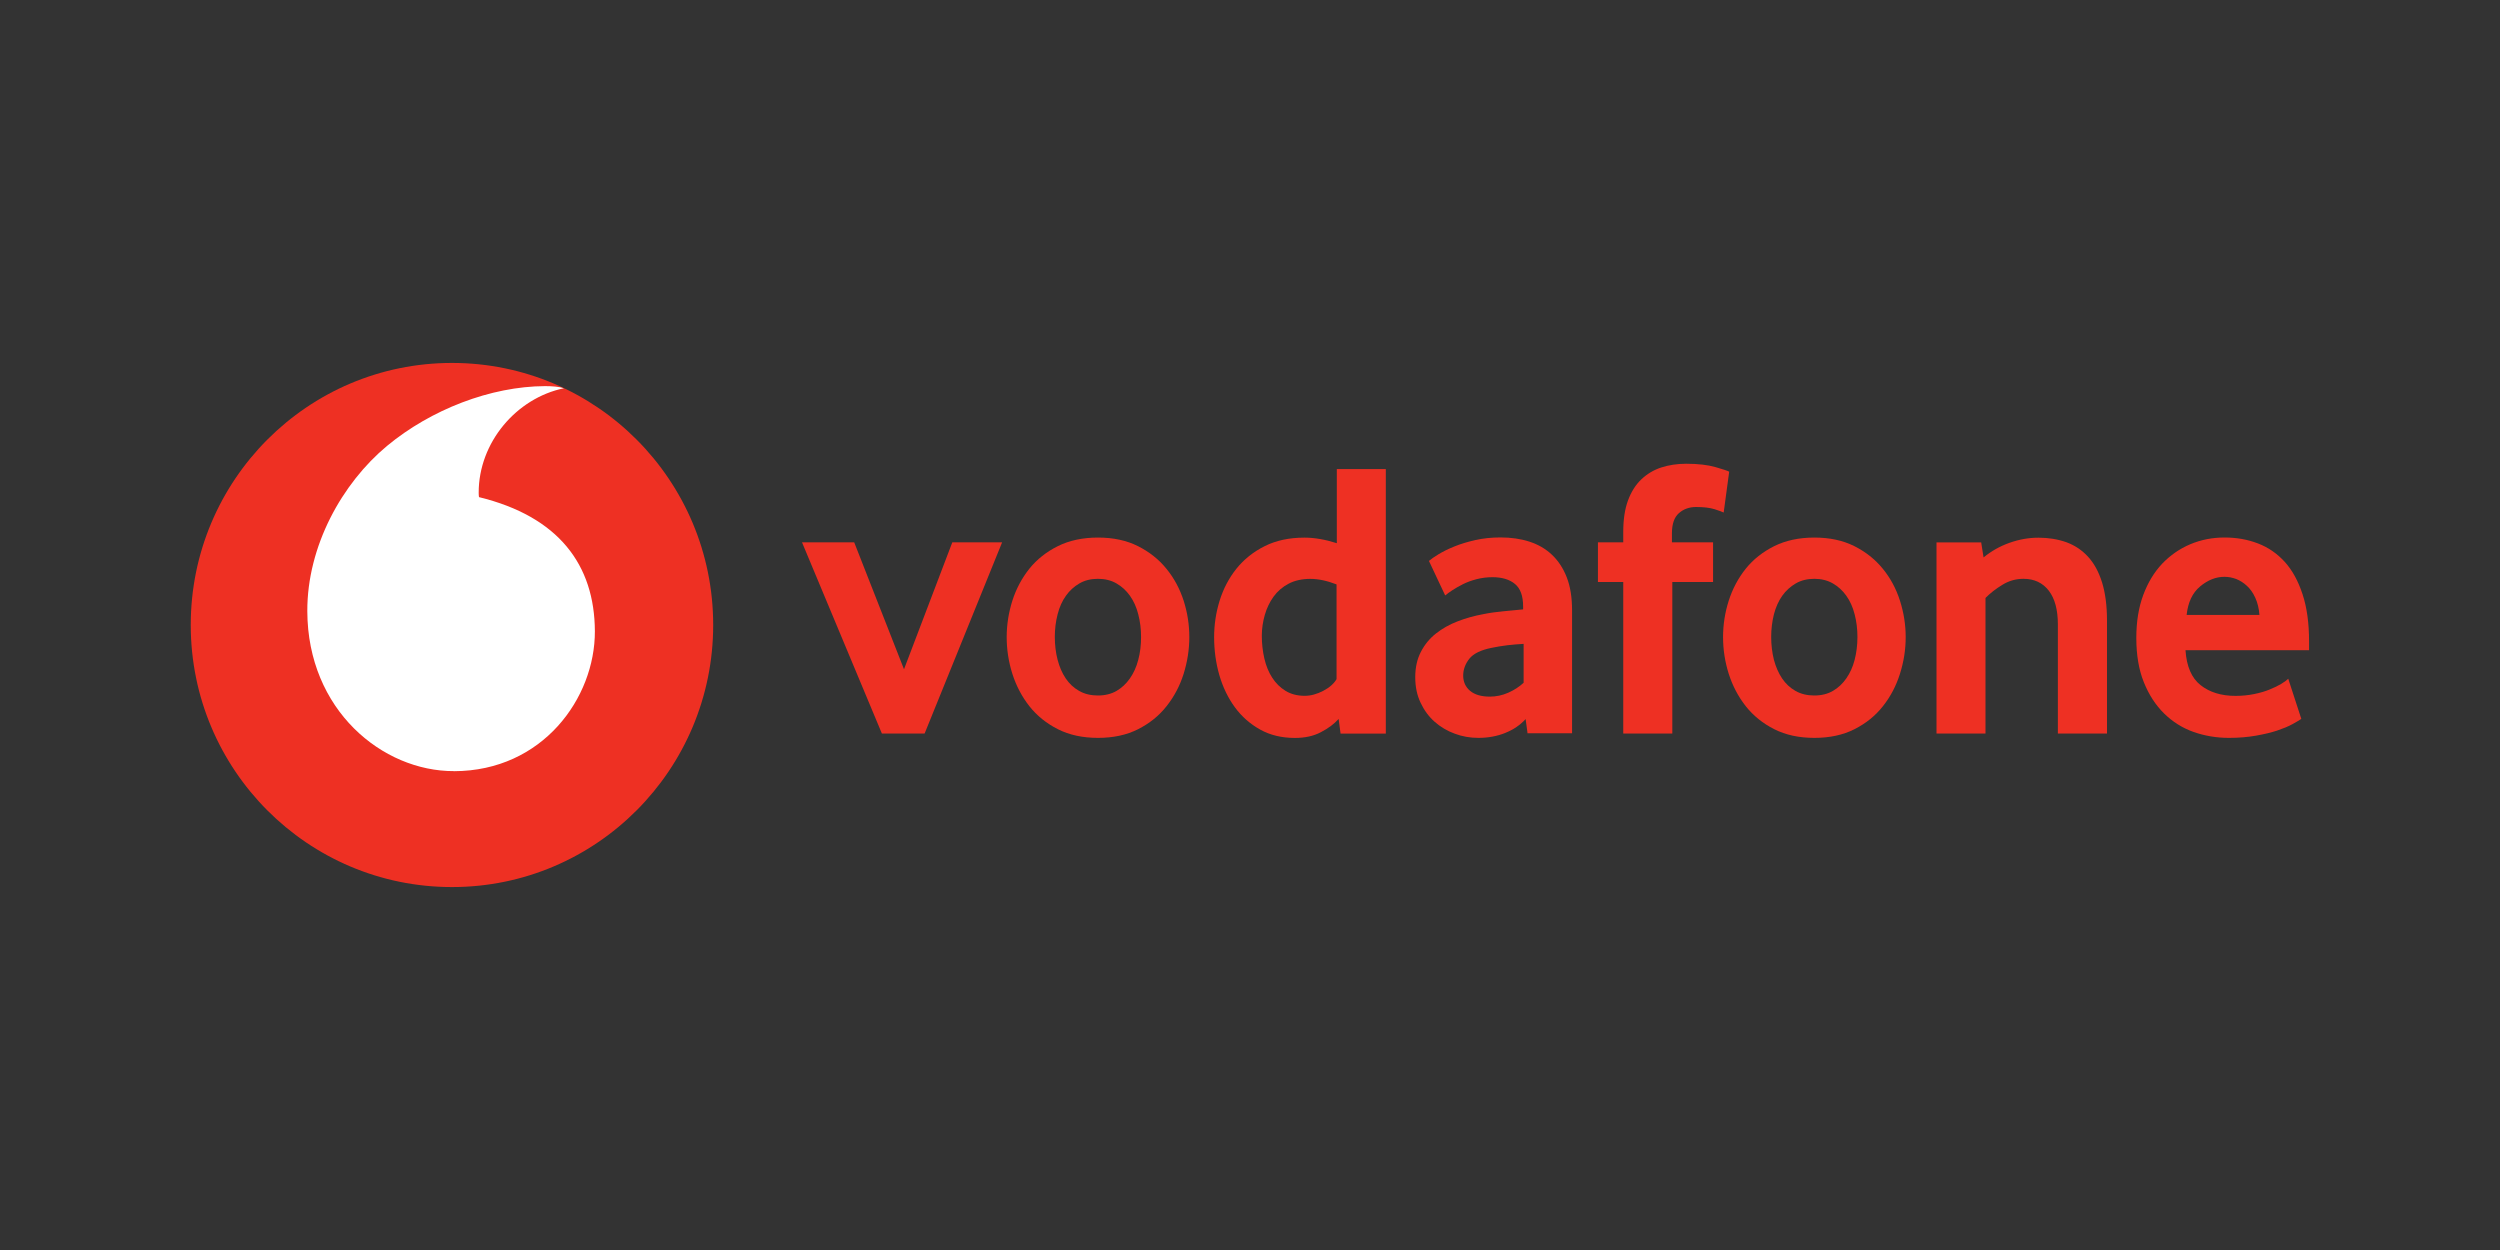
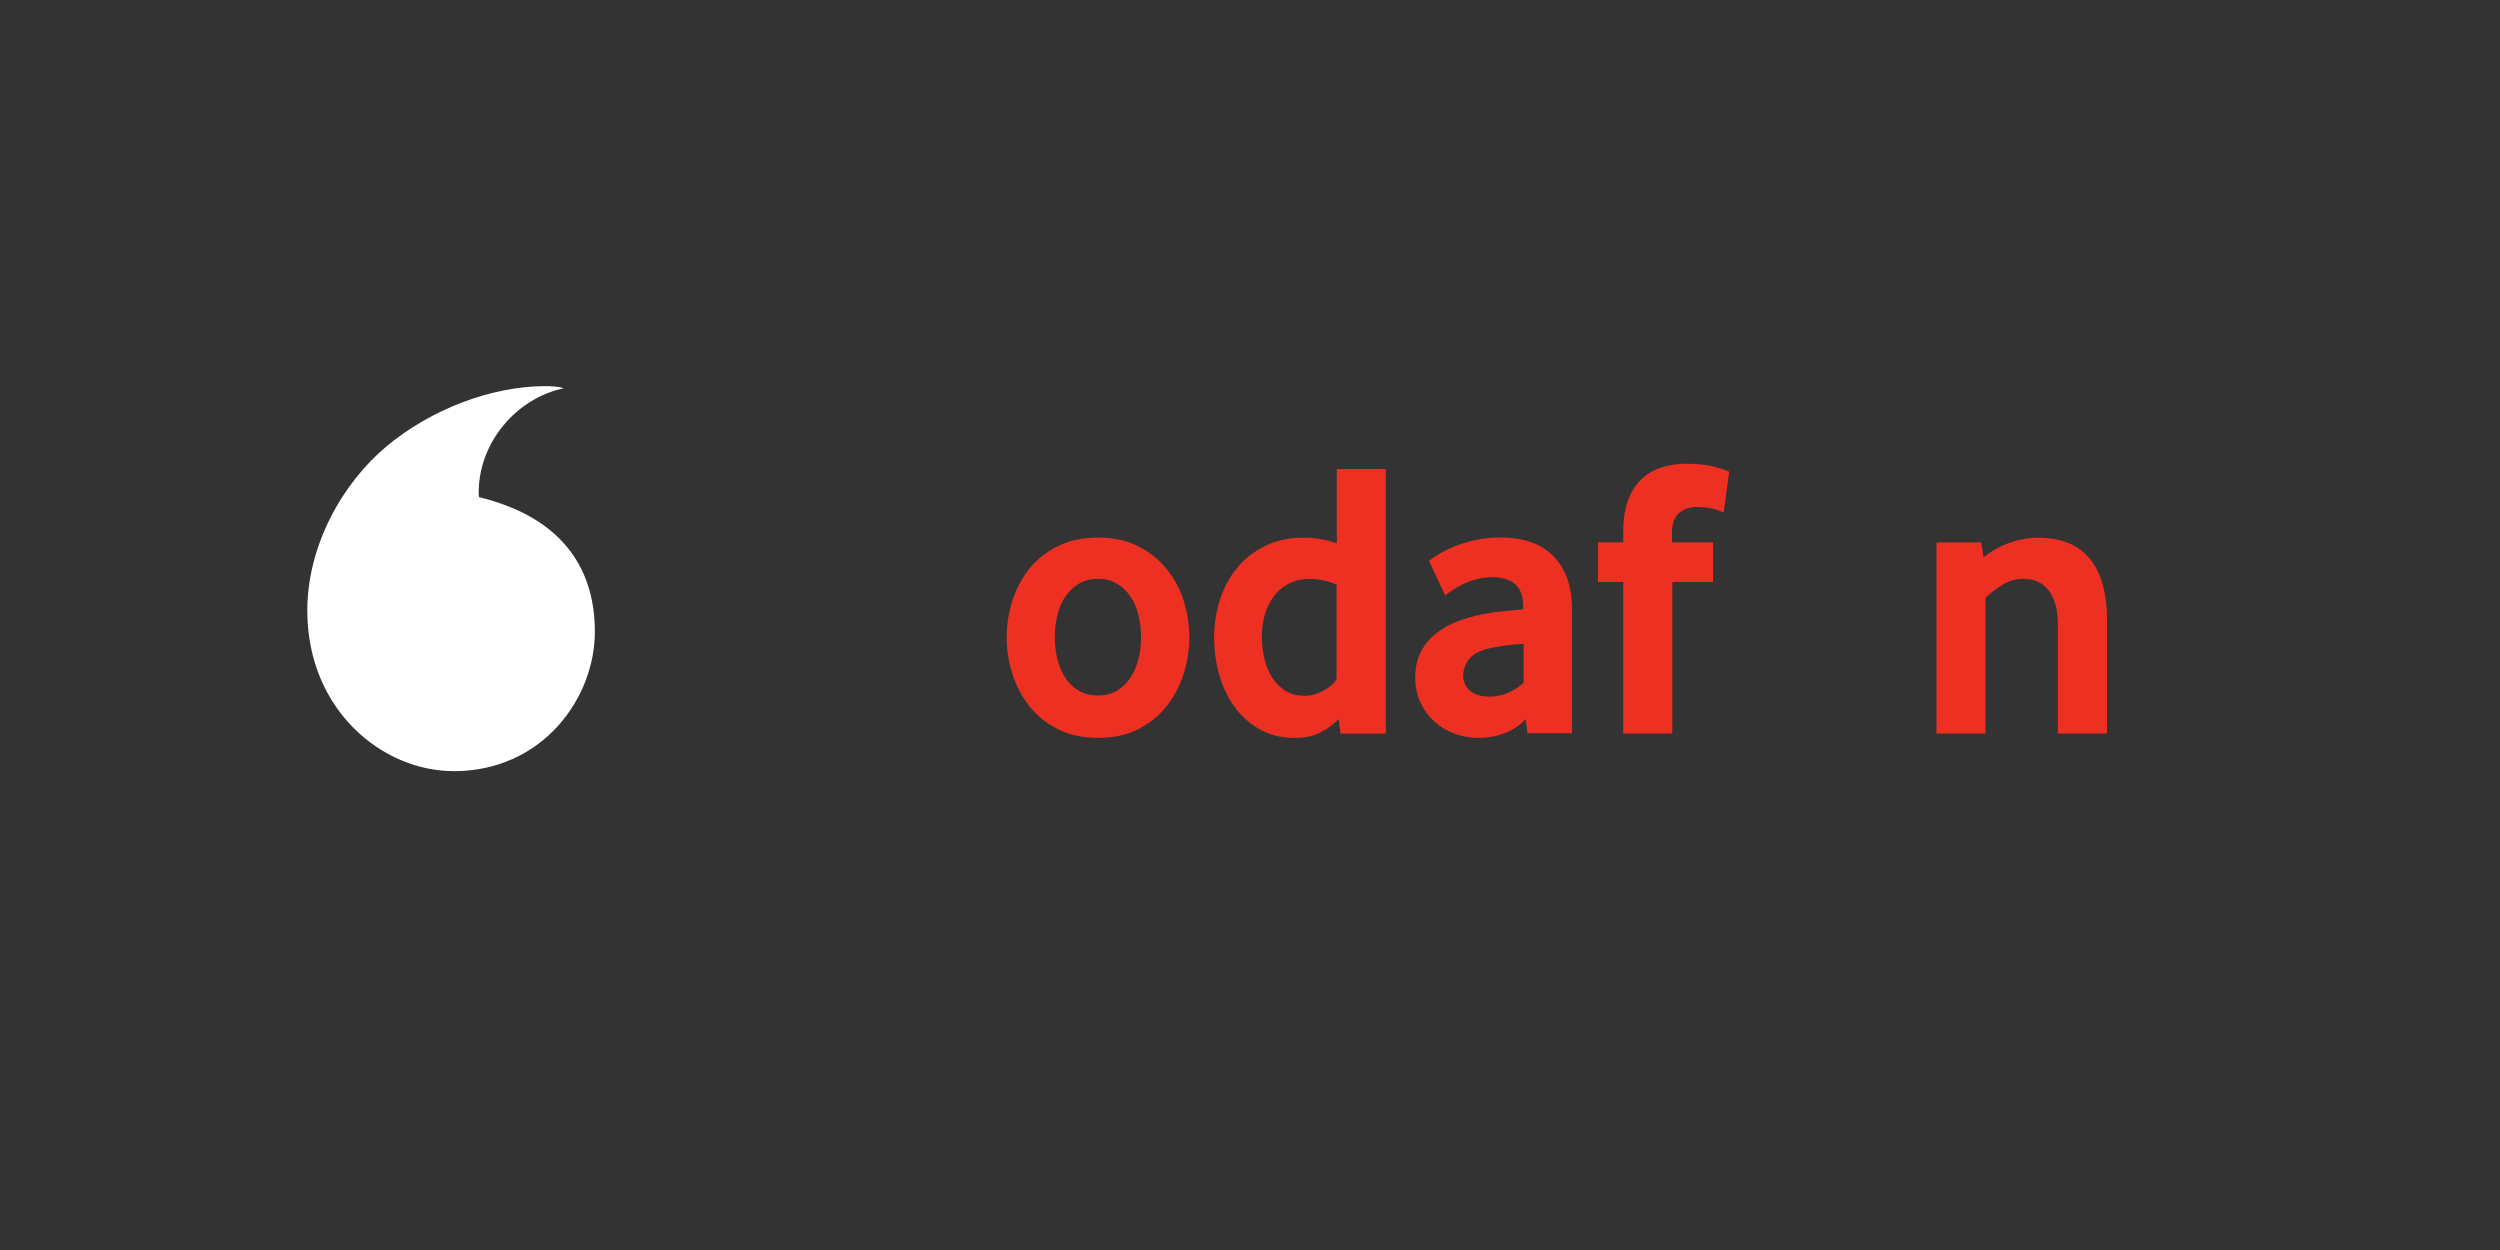
<svg xmlns="http://www.w3.org/2000/svg" id="Layer_1" viewBox="0 0 400 200">
  <rect x="0" y="0" width="400" height="200" fill="#333333" stroke="none" />
  <defs>
    <style>.cls-1{fill:#ee3023;}.cls-2{fill:#fff;}</style>
  </defs>
-   <path class="cls-1" d="m114.11,100c0,23.15-18.71,41.93-41.79,41.93s-41.8-18.77-41.8-41.93,18.71-41.93,41.8-41.93,41.79,18.77,41.79,41.93" />
  <path class="cls-2" d="m72.65,123.38c-11.48.04-23.43-9.79-23.48-25.58-.04-10.44,5.58-20.49,12.75-26.45,7-5.81,16.59-9.54,25.29-9.57,1.12,0,2.3.09,3.01.34-7.6,1.58-13.65,8.68-13.63,16.73,0,.27.02.55.05.69,12.72,3.11,18.5,10.81,18.54,21.47.03,10.66-8.35,22.34-22.53,22.38" />
-   <path class="cls-1" d="m141.1,117.36l-12.78-30.59h8.35l7.97,20.31,7.73-20.31h7.97l-12.4,30.59h-6.83Z" />
  <path class="cls-1" d="m182.57,101.91c0-1.27-.15-2.48-.45-3.63-.29-1.15-.74-2.13-1.33-2.96-.59-.83-1.31-1.49-2.15-1.97-.84-.49-1.84-.74-2.97-.74s-2.13.25-2.97.74c-.84.49-1.57,1.14-2.15,1.97-.59.82-1.04,1.81-1.33,2.96-.3,1.15-.45,2.36-.45,3.63s.15,2.54.45,3.67c.29,1.12.72,2.11,1.29,2.96.57.85,1.29,1.52,2.16,2.01.86.49,1.87.73,3,.73s2.13-.25,2.97-.73c.84-.49,1.56-1.16,2.15-2.01.59-.85,1.04-1.83,1.33-2.96.3-1.12.45-2.35.45-3.67m7.72.03c0,1.99-.31,3.95-.91,5.88-.61,1.93-1.52,3.64-2.73,5.17-1.2,1.53-2.72,2.75-4.55,3.68-1.84.93-3.98,1.39-6.42,1.39s-4.59-.46-6.42-1.39c-1.84-.93-3.36-2.16-4.56-3.68-1.2-1.53-2.1-3.24-2.72-5.17-.61-1.93-.91-3.88-.91-5.88s.31-3.93.91-5.84c.61-1.9,1.52-3.6,2.72-5.11,1.21-1.5,2.73-2.7,4.56-3.61,1.83-.91,3.97-1.37,6.42-1.37s4.58.46,6.39,1.37c1.81.91,3.33,2.11,4.55,3.61,1.23,1.5,2.14,3.2,2.76,5.11.61,1.91.91,3.85.91,5.84" />
  <path class="cls-1" d="m213.86,93.51c-1.51-.59-2.92-.89-4.22-.89s-2.5.26-3.46.77c-.97.51-1.77,1.19-2.4,2.06-.63.87-1.1,1.85-1.41,2.93-.31,1.08-.48,2.2-.48,3.34,0,1.27.14,2.49.41,3.66.27,1.16.69,2.19,1.26,3.06.56.87,1.27,1.57,2.13,2.1.86.52,1.88.79,3.06.79.97,0,1.95-.27,2.96-.79,1.01-.53,1.72-1.16,2.14-1.88v-15.16Zm.63,23.86l-.31-2.34c-.71.8-1.66,1.51-2.84,2.12-1.17.62-2.56.92-4.16.92-2.1,0-3.95-.45-5.54-1.33-1.6-.89-2.95-2.07-4.04-3.55-1.09-1.48-1.93-3.2-2.5-5.15-.56-1.94-.84-3.97-.84-6.09,0-1.99.29-3.94.88-5.84.59-1.9,1.48-3.6,2.68-5.11,1.21-1.5,2.7-2.7,4.52-3.61,1.8-.91,3.93-1.37,6.37-1.37,1.6,0,3.33.3,5.18.89v-11.86h7.84v42.33h-7.21Z" />
  <path class="cls-1" d="m243.78,103.02c-.84.04-1.72.12-2.61.22-.89.11-1.74.25-2.54.42-1.7.34-2.88.92-3.54,1.74-.65.83-.98,1.73-.98,2.7s.37,1.83,1.11,2.44c.74.61,1.79.92,3.15.92,1.02,0,2.01-.21,2.96-.63.95-.42,1.77-.96,2.45-1.59v-6.22Zm.63,14.32l-.31-2.29c-.85.94-1.93,1.68-3.24,2.21-1.31.53-2.75.8-4.32.8-1.31,0-2.58-.22-3.78-.67-1.21-.44-2.28-1.08-3.21-1.9-.93-.82-1.68-1.83-2.25-3.04-.58-1.21-.86-2.57-.86-4.1s.29-2.87.89-4.03c.59-1.16,1.39-2.14,2.41-2.95,1.01-.8,2.18-1.46,3.49-1.96,1.31-.51,2.69-.89,4.12-1.15,1.01-.21,2.13-.36,3.33-.47,1.21-.11,2.21-.2,3.02-.29v-.45c0-1.69-.43-2.9-1.31-3.62-.87-.72-2.07-1.08-3.59-1.08-.89,0-1.74.11-2.55.32-.81.21-1.52.47-2.16.79-.64.32-1.2.64-1.69.96-.48.32-.88.6-1.17.85l-2.6-5.52c.34-.3.85-.65,1.55-1.08.7-.42,1.54-.84,2.53-1.24.99-.4,2.1-.74,3.35-1.02s2.59-.42,4.02-.42c1.69,0,3.23.22,4.62.67s2.6,1.14,3.61,2.1c1.01.95,1.8,2.15,2.37,3.61.57,1.46.85,3.22.85,5.29v19.66h-7.16Z" />
  <path class="cls-1" d="m275.8,82.01c-.25-.12-.74-.31-1.48-.54-.74-.23-1.72-.35-2.95-.35-1.09,0-2.01.33-2.75.99-.74.65-1.11,1.73-1.11,3.2v1.46h6.58v6.35h-6.52v24.24h-7.85v-24.24h-4.05v-6.35h4.05v-1.65c0-1.99.25-3.67.76-5.05.51-1.37,1.21-2.5,2.12-3.36.91-.87,1.97-1.51,3.19-1.91,1.23-.4,2.56-.6,3.99-.6,1.9,0,3.46.18,4.71.54,1.24.36,1.97.6,2.18.73l-.88,6.53Z" />
-   <path class="cls-1" d="m297.19,101.91c0-1.27-.15-2.48-.45-3.63-.29-1.15-.74-2.13-1.33-2.96-.59-.83-1.31-1.49-2.15-1.97-.84-.49-1.84-.74-2.97-.74s-2.13.25-2.97.74c-.84.49-1.57,1.14-2.16,1.97-.58.82-1.03,1.81-1.33,2.96-.29,1.15-.44,2.36-.44,3.63s.15,2.54.44,3.67c.3,1.12.73,2.11,1.3,2.96.57.85,1.29,1.52,2.15,2.01.87.49,1.87.73,3.01.73s2.13-.25,2.97-.73c.84-.49,1.56-1.16,2.15-2.01s1.04-1.83,1.33-2.96c.29-1.12.45-2.35.45-3.67m7.72.03c0,1.99-.31,3.95-.92,5.88-.61,1.93-1.51,3.64-2.72,5.17-1.2,1.53-2.72,2.75-4.55,3.68-1.84.93-3.98,1.39-6.42,1.39s-4.59-.46-6.42-1.39c-1.84-.93-3.36-2.16-4.56-3.68-1.2-1.53-2.1-3.24-2.72-5.17-.61-1.93-.91-3.88-.91-5.88s.3-3.93.91-5.84c.61-1.9,1.52-3.6,2.72-5.11,1.21-1.5,2.73-2.7,4.56-3.61,1.83-.91,3.97-1.37,6.42-1.37s4.58.46,6.39,1.37c1.81.91,3.33,2.11,4.55,3.61,1.23,1.5,2.14,3.2,2.75,5.11.61,1.91.92,3.85.92,5.84" />
  <path class="cls-1" d="m329.26,117.36v-17.45c0-2.33-.48-4.13-1.45-5.4-.98-1.26-2.32-1.9-4.05-1.9-1.22,0-2.35.32-3.38.96-1.04.63-1.94,1.33-2.7,2.1v21.7h-7.84v-30.59h7.15l.38,2.41c1.23-1.01,2.6-1.79,4.15-2.34,1.54-.55,3.09-.82,4.65-.82s3.08.24,4.43.72c1.35.49,2.51,1.26,3.48,2.32.98,1.06,1.72,2.43,2.25,4.12.52,1.69.79,3.73.79,6.09v18.09h-7.85Z" />
-   <path class="cls-1" d="m361.51,98.39c-.08-1.06-.31-1.98-.67-2.76-.36-.79-.81-1.42-1.34-1.9-.53-.49-1.1-.85-1.71-1.09-.62-.23-1.24-.35-1.88-.35-1.36,0-2.65.51-3.88,1.53-1.23,1.02-1.95,2.53-2.17,4.57h11.64Zm-11.83,5.65c.17,2.58.97,4.44,2.41,5.58,1.44,1.14,3.3,1.72,5.58,1.72,1.06,0,2.06-.1,2.99-.29.93-.19,1.76-.43,2.48-.73.72-.29,1.34-.59,1.84-.89.51-.3.88-.58,1.14-.83l2.09,6.42c-.3.21-.78.49-1.43.85-.65.36-1.47.69-2.43,1.02-.97.32-2.11.59-3.42.82-1.31.23-2.74.35-4.3.35-1.99,0-3.87-.32-5.67-.95-1.79-.64-3.36-1.63-4.71-2.96-1.35-1.33-2.43-2.99-3.23-4.98-.81-1.99-1.21-4.36-1.21-7.11,0-2.58.37-4.87,1.11-6.86.74-1.99,1.75-3.66,3.03-5.01,1.29-1.35,2.79-2.39,4.49-3.11,1.71-.72,3.53-1.08,5.48-1.08s3.73.32,5.38.96c1.64.63,3.06,1.62,4.27,2.95,1.2,1.33,2.15,3.06,2.84,5.18.7,2.11,1.04,4.63,1.04,7.55v1.39h-19.8Z" />
</svg>